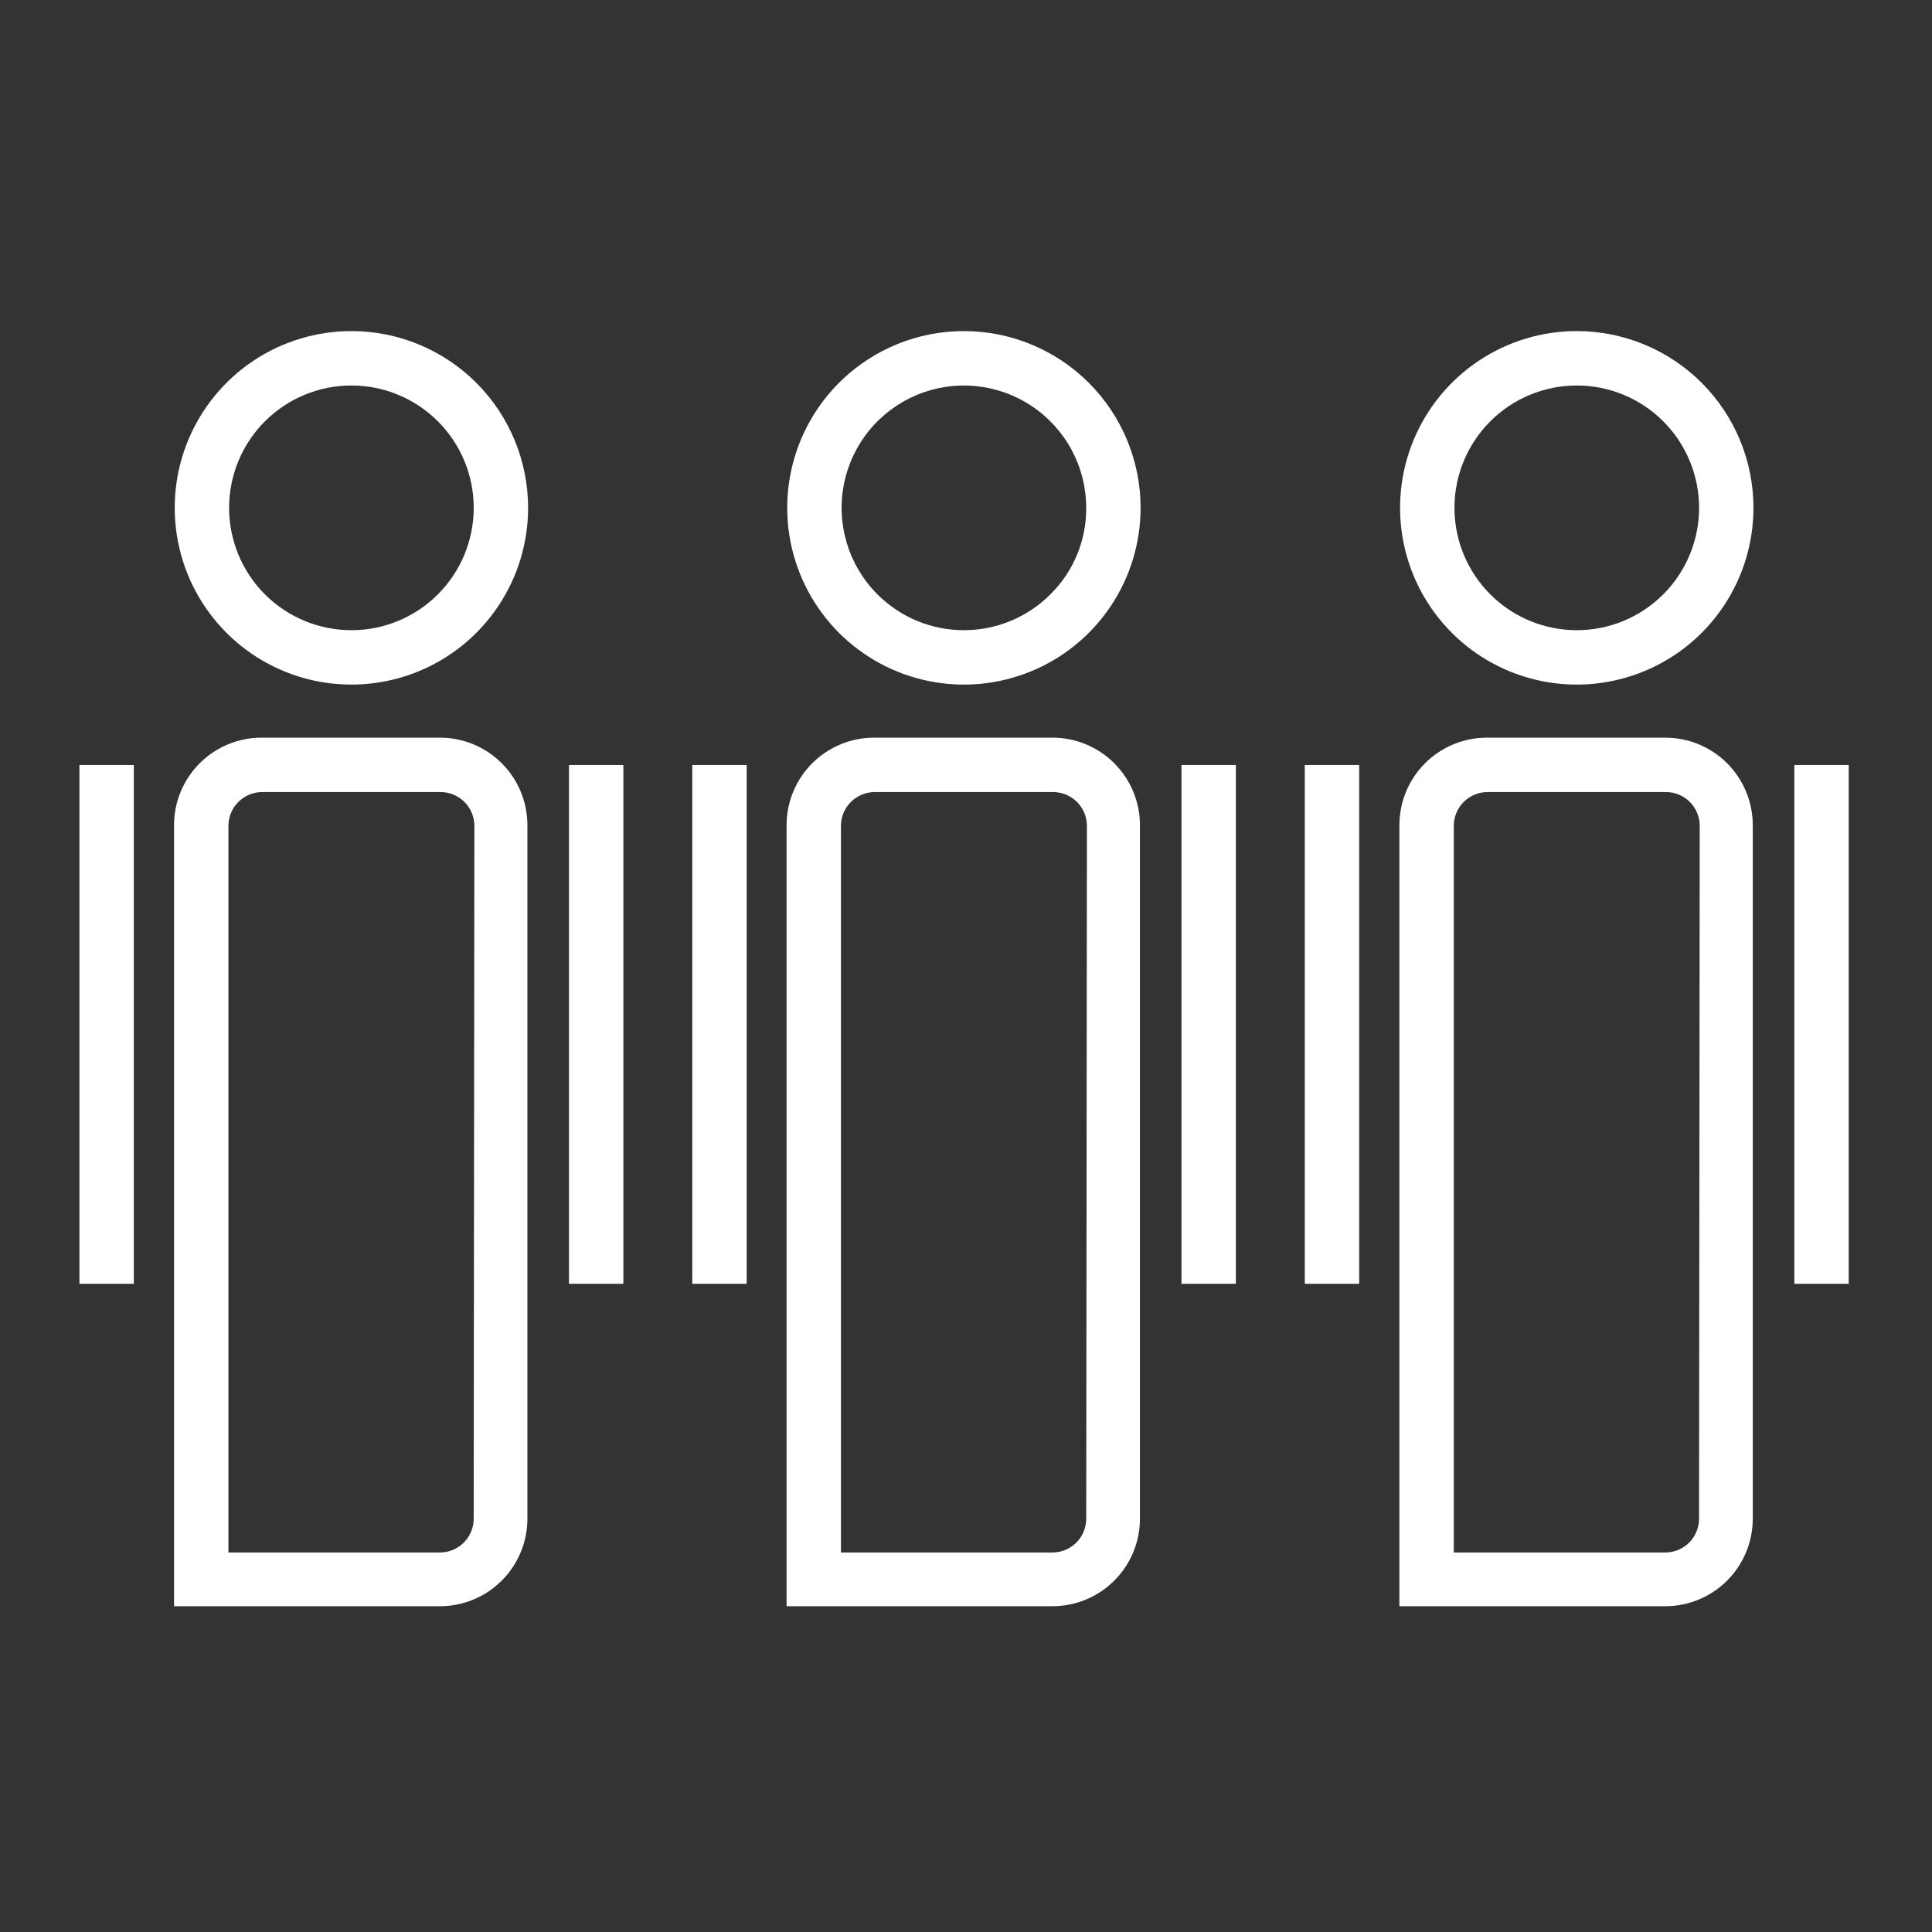
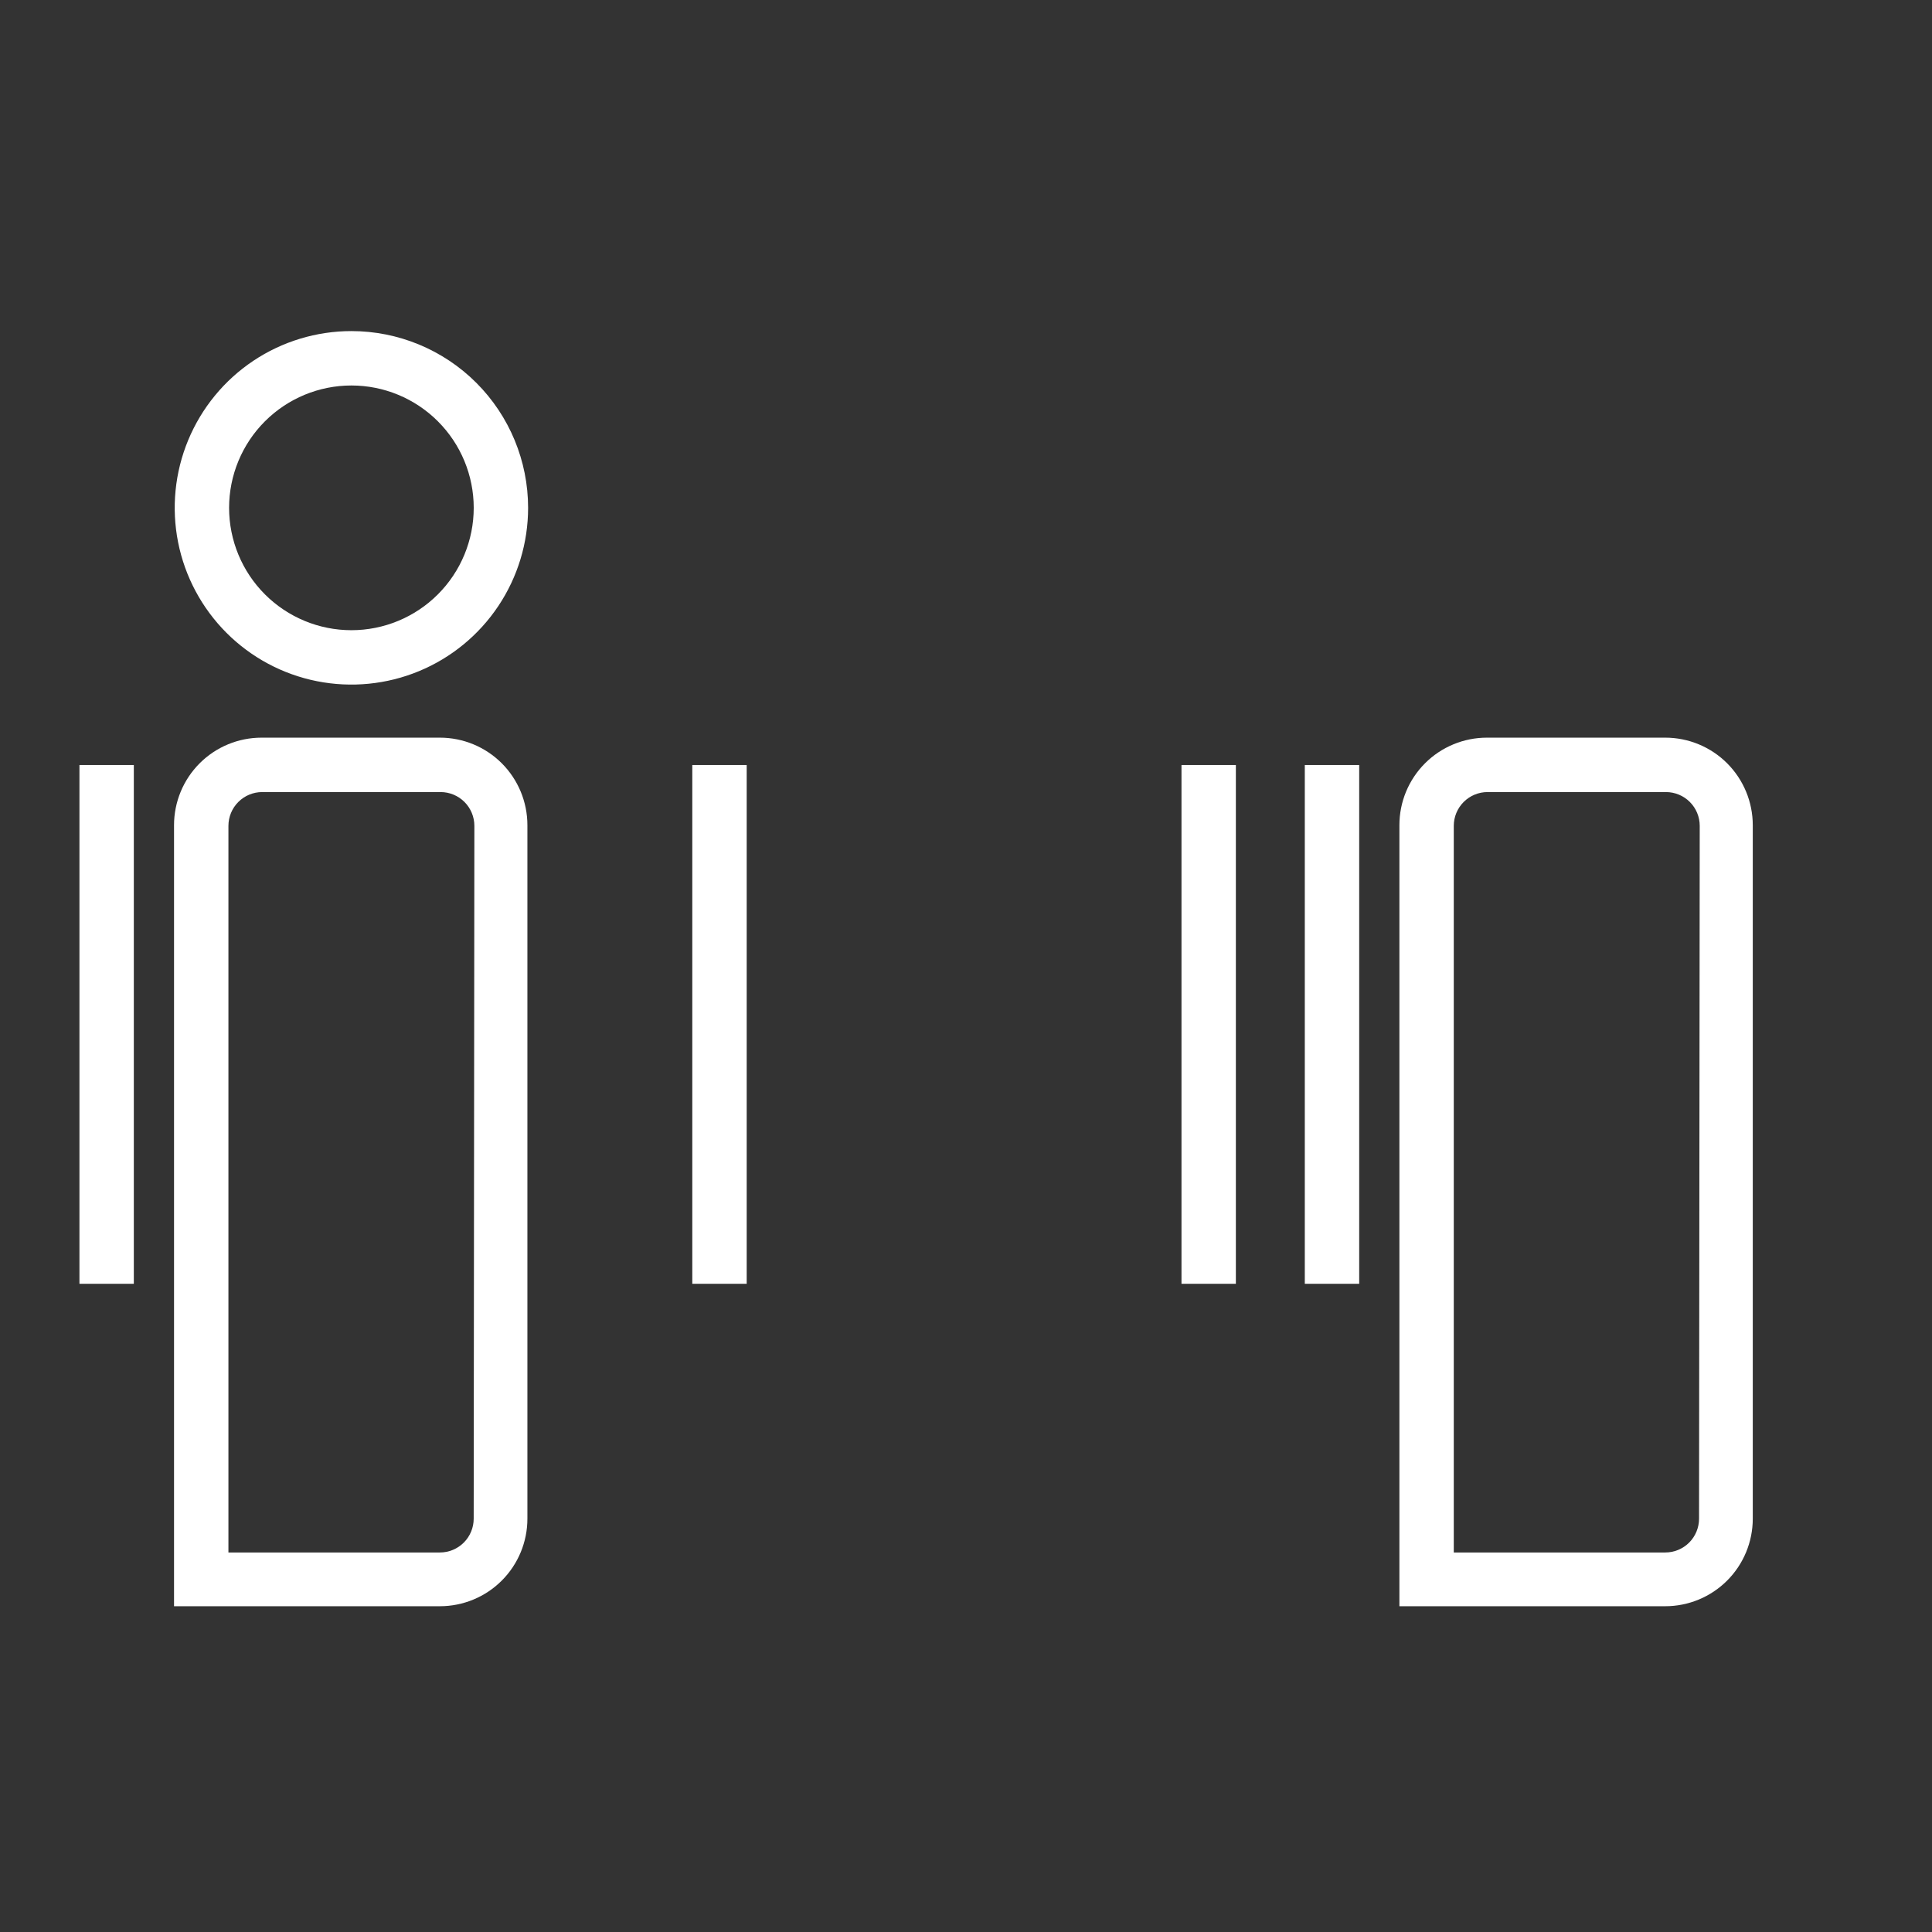
<svg xmlns="http://www.w3.org/2000/svg" width="116" height="116" viewBox="0 0 116 116" fill="none">
  <rect x="0" y="0" width="116" height="116" fill="#333333" stroke="none" />
  <path d="M102.013 91.184C102.013 91.722 101.8 92.238 101.42 92.619C101.039 92.999 100.523 93.213 99.985 93.213H87.287V49.586C87.287 49.048 87.501 48.532 87.881 48.151C88.262 47.771 88.777 47.557 89.315 47.557H100.026C100.564 47.557 101.08 47.771 101.46 48.151C101.841 48.532 102.054 49.048 102.054 49.586L102.013 91.184ZM99.985 44.29H89.275C88.585 44.29 87.902 44.426 87.265 44.69C86.627 44.954 86.048 45.341 85.56 45.829C85.072 46.317 84.685 46.897 84.421 47.534C84.157 48.172 84.022 48.855 84.022 49.546V96.44H99.985C101.378 96.44 102.715 95.886 103.7 94.9C104.685 93.915 105.239 92.578 105.239 91.184V49.546C105.239 48.152 104.685 46.815 103.7 45.829C102.715 44.844 101.378 44.29 99.985 44.29Z" fill="white" />
-   <path d="M99.864 35.686C98.487 37.064 96.619 37.838 94.671 37.838C92.724 37.838 90.856 37.064 89.479 35.686C88.101 34.308 87.328 32.44 87.328 30.491C87.328 28.543 88.101 26.674 89.479 25.297C90.16 24.614 90.97 24.073 91.861 23.704C92.752 23.335 93.707 23.145 94.671 23.145C95.636 23.145 96.591 23.335 97.482 23.704C98.373 24.073 99.183 24.614 99.864 25.297C100.546 25.979 101.087 26.789 101.456 27.68C101.826 28.571 102.016 29.527 102.016 30.491C102.016 31.456 101.826 32.411 101.456 33.303C101.087 34.194 100.546 35.004 99.864 35.686ZM94.671 19.879C92.573 19.879 90.522 20.501 88.777 21.667C87.033 22.834 85.673 24.491 84.87 26.43C84.067 28.369 83.857 30.503 84.266 32.562C84.676 34.62 85.686 36.511 87.17 37.996C88.653 39.48 90.544 40.491 92.602 40.9C94.66 41.309 96.793 41.099 98.731 40.296C100.67 39.493 102.327 38.133 103.492 36.387C104.658 34.642 105.28 32.59 105.28 30.491C105.28 27.677 104.162 24.977 102.173 22.987C100.183 20.997 97.485 19.879 94.671 19.879Z" fill="white" />
  <path d="M81.608 45.934H78.342V77.081H81.608V45.934Z" fill="white" />
-   <path d="M111 45.934H107.734V77.081H111V45.934Z" fill="white" />
-   <path d="M65.219 91.184C65.219 91.722 65.005 92.238 64.625 92.619C64.244 92.999 63.728 93.213 63.191 93.213H50.492V49.586C50.492 49.048 50.706 48.532 51.087 48.151C51.467 47.771 51.983 47.557 52.521 47.557H63.231C63.769 47.557 64.285 47.771 64.665 48.151C65.046 48.532 65.26 49.048 65.26 49.586L65.219 91.184ZM63.191 44.29H52.48C51.791 44.29 51.107 44.426 50.47 44.69C49.832 44.954 49.254 45.341 48.766 45.829C48.278 46.317 47.891 46.897 47.627 47.534C47.363 48.172 47.227 48.855 47.227 49.546V96.44H63.191C64.584 96.44 65.92 95.886 66.905 94.9C67.89 93.915 68.444 92.578 68.444 91.184V49.546C68.444 48.152 67.89 46.815 66.905 45.829C65.92 44.844 64.584 44.29 63.191 44.29Z" fill="white" />
-   <path d="M63.067 35.686C62.385 36.368 61.575 36.91 60.684 37.279C59.794 37.648 58.839 37.838 57.874 37.838C56.91 37.838 55.955 37.648 55.064 37.279C54.173 36.91 53.364 36.368 52.682 35.686C51.828 34.832 51.198 33.78 50.847 32.624C50.497 31.468 50.437 30.244 50.673 29.059C50.908 27.875 51.432 26.766 52.198 25.832C52.964 24.899 53.949 24.169 55.064 23.706C56.18 23.244 57.392 23.064 58.594 23.182C59.795 23.301 60.949 23.714 61.953 24.385C62.957 25.056 63.78 25.964 64.35 27.029C64.919 28.094 65.217 29.284 65.217 30.491C65.224 31.457 65.037 32.414 64.668 33.307C64.299 34.199 63.754 35.008 63.067 35.686ZM57.874 19.879C55.776 19.879 53.725 20.501 51.98 21.667C50.236 22.834 48.876 24.491 48.073 26.43C47.27 28.369 47.06 30.503 47.469 32.562C47.879 34.62 48.889 36.511 50.373 37.996C51.857 39.48 53.747 40.491 55.805 40.9C57.862 41.309 59.995 41.099 61.934 40.296C63.872 39.493 65.529 38.133 66.695 36.387C67.861 34.642 68.483 32.59 68.483 30.491C68.483 27.677 67.365 24.977 65.376 22.987C63.386 20.997 60.688 19.879 57.874 19.879Z" fill="white" />
  <path d="M44.832 45.934H41.566V77.081H44.832V45.934Z" fill="white" />
  <path d="M74.203 45.934H70.938V77.081H74.203V45.934Z" fill="white" />
  <path d="M28.441 91.184C28.441 91.722 28.228 92.238 27.847 92.619C27.467 92.999 26.951 93.213 26.413 93.213H13.715V49.586C13.715 49.048 13.929 48.532 14.309 48.151C14.689 47.771 15.205 47.557 15.743 47.557H26.453C26.991 47.557 27.508 47.771 27.888 48.151C28.268 48.532 28.482 49.048 28.482 49.586L28.441 91.184ZM26.413 44.29H15.703C14.31 44.29 12.973 44.844 11.988 45.829C11.003 46.815 10.449 48.152 10.449 49.546V96.44H26.413C27.806 96.44 29.143 95.886 30.128 94.9C31.113 93.915 31.666 92.578 31.666 91.184V49.546C31.666 48.152 31.113 46.815 30.128 45.829C29.143 44.844 27.806 44.29 26.413 44.29Z" fill="white" />
  <path d="M26.292 35.686C24.915 37.064 23.047 37.838 21.099 37.838C19.151 37.838 17.284 37.064 15.906 35.686C14.529 34.308 13.755 32.44 13.755 30.491C13.755 28.543 14.529 26.674 15.906 25.297C17.284 23.919 19.151 23.145 21.099 23.145C23.047 23.145 24.915 23.919 26.292 25.297C27.669 26.674 28.443 28.543 28.443 30.491C28.443 32.44 27.669 34.308 26.292 35.686ZM21.099 19.879C19.001 19.879 16.95 20.501 15.205 21.667C13.46 22.834 12.101 24.491 11.298 26.43C10.495 28.369 10.285 30.503 10.694 32.562C11.103 34.62 12.114 36.511 13.598 37.996C15.081 39.48 16.972 40.491 19.03 40.9C21.087 41.309 23.221 41.099 25.159 40.296C27.098 39.493 28.754 38.133 29.92 36.387C31.086 34.642 31.708 32.59 31.708 30.491C31.708 27.677 30.59 24.977 28.601 22.987C26.611 20.997 23.913 19.879 21.099 19.879Z" fill="white" />
-   <path d="M8.035 45.934H4.77V77.081H8.035V45.934Z" fill="white" />
-   <path d="M37.428 45.934H34.162V77.081H37.428V45.934Z" fill="white" />
+   <path d="M8.035 45.934H4.77V77.081H8.035Z" fill="white" />
</svg>